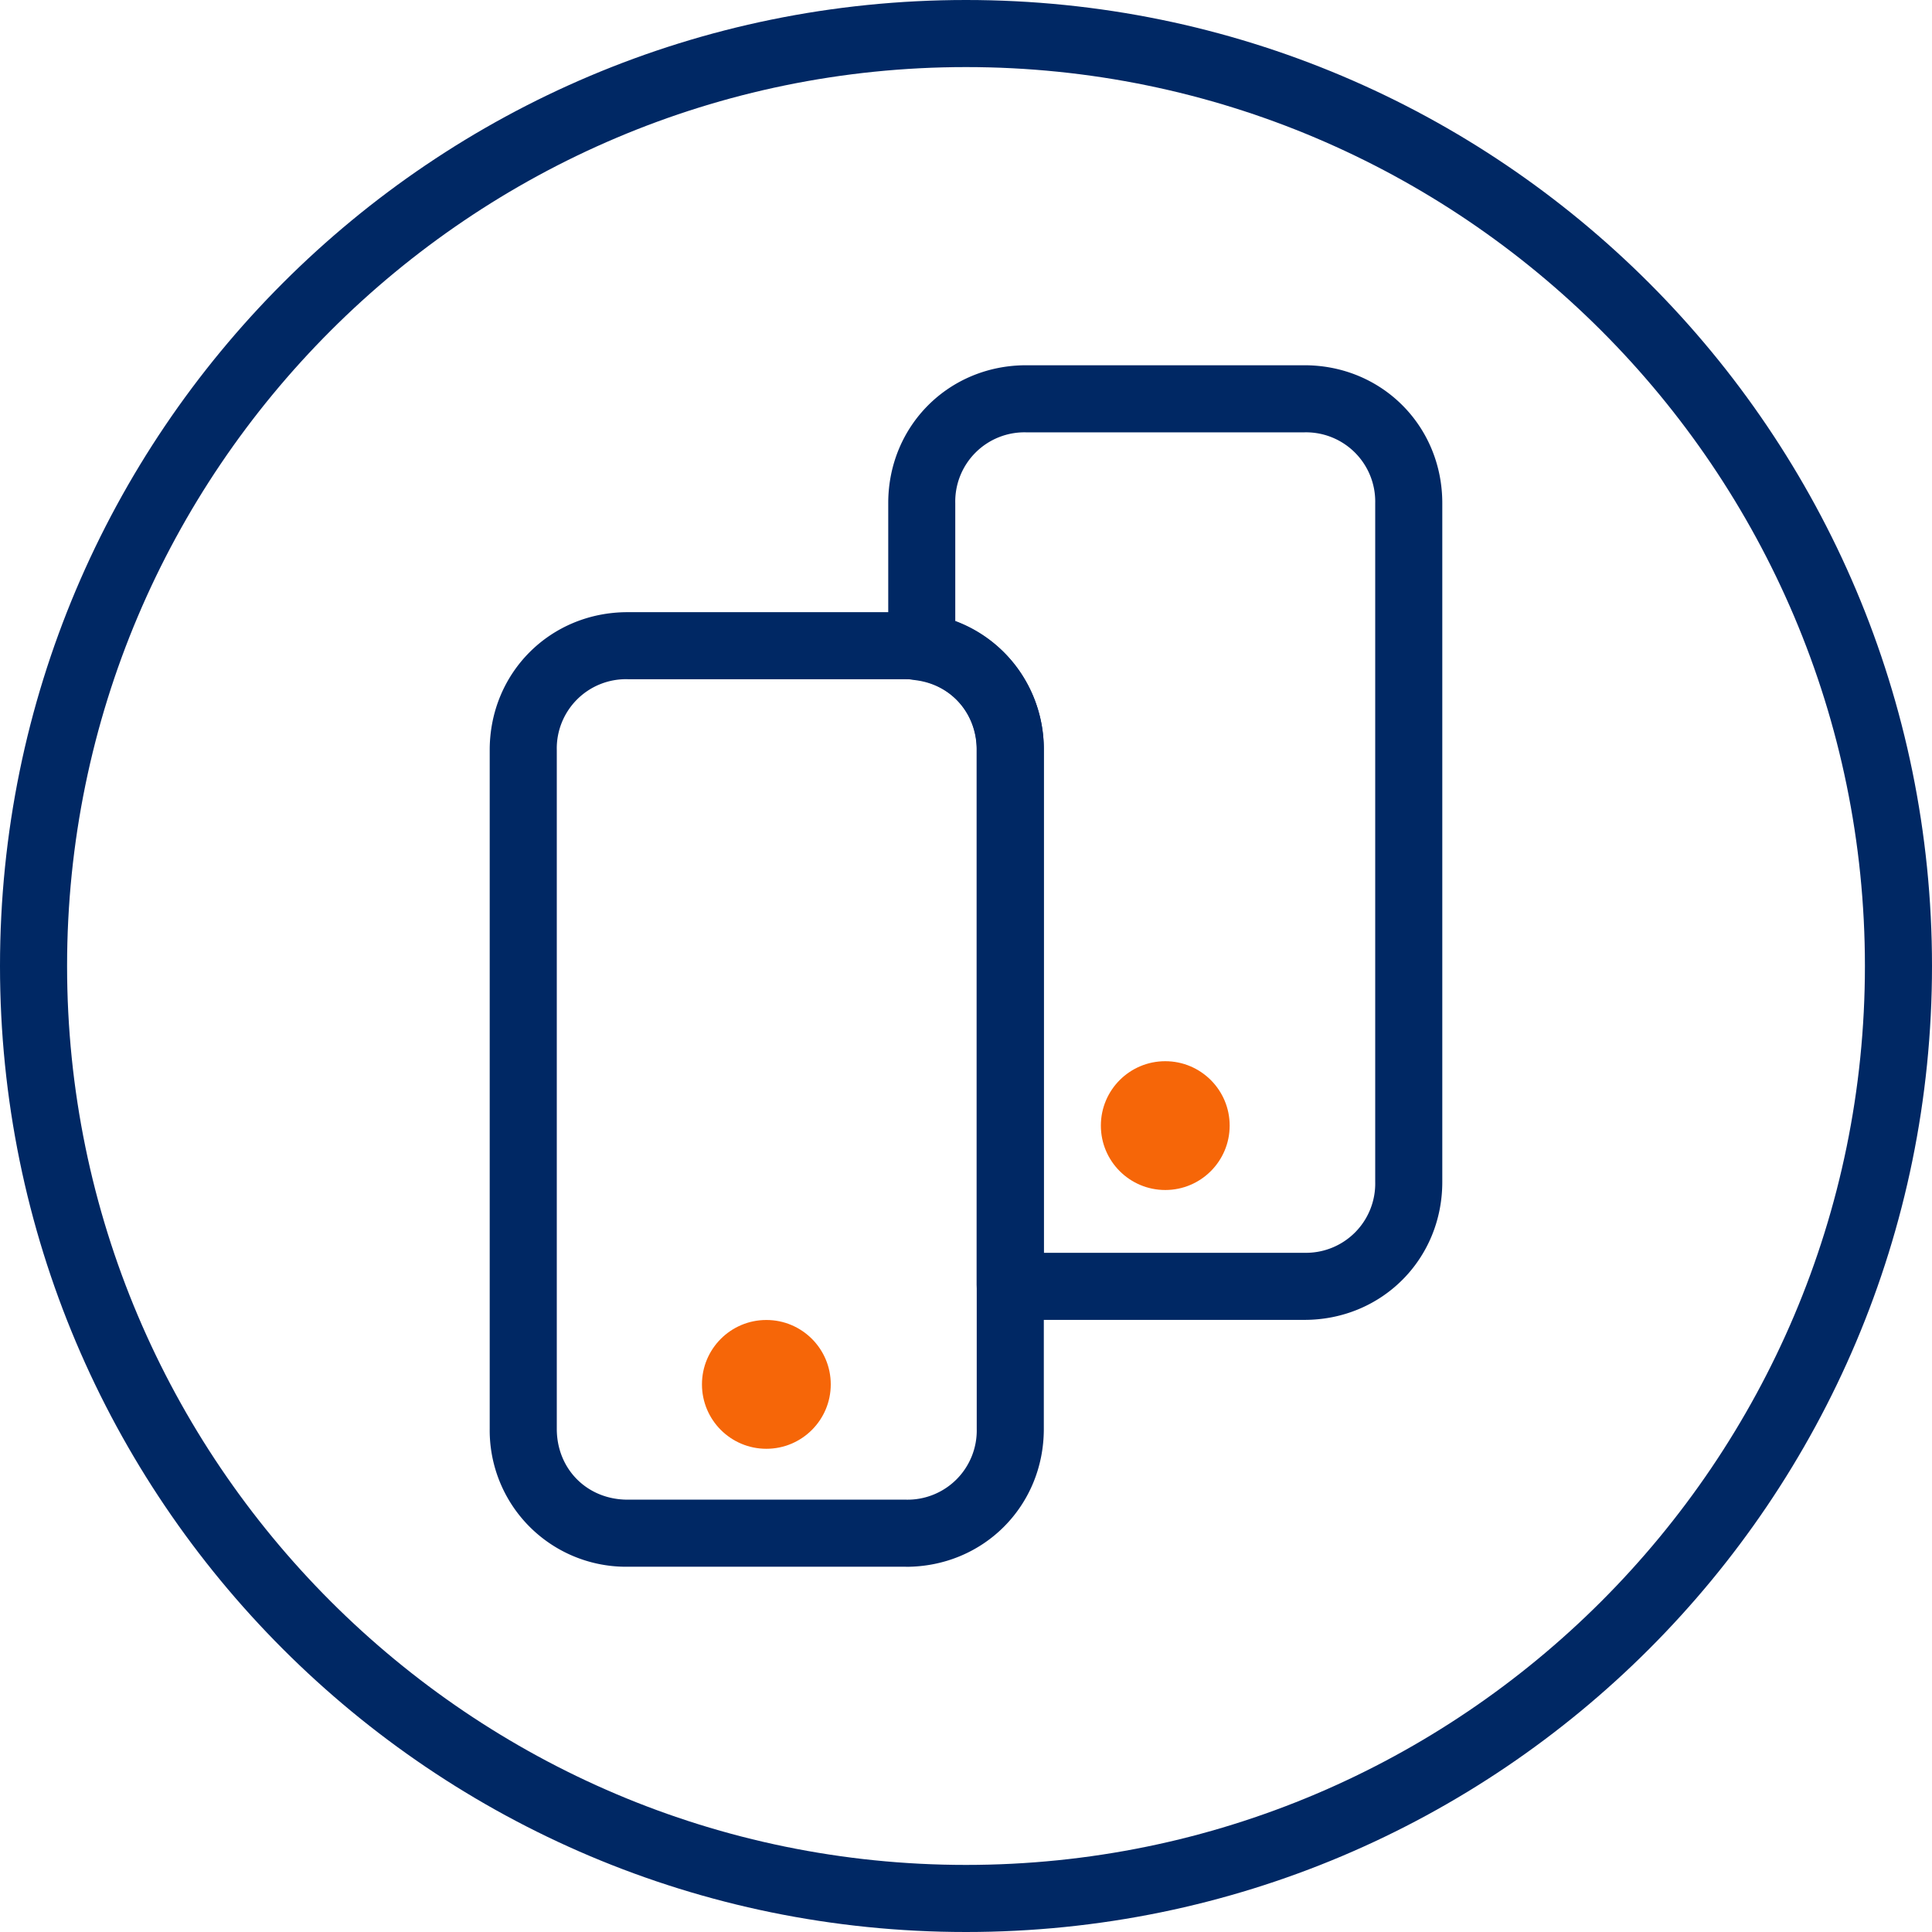
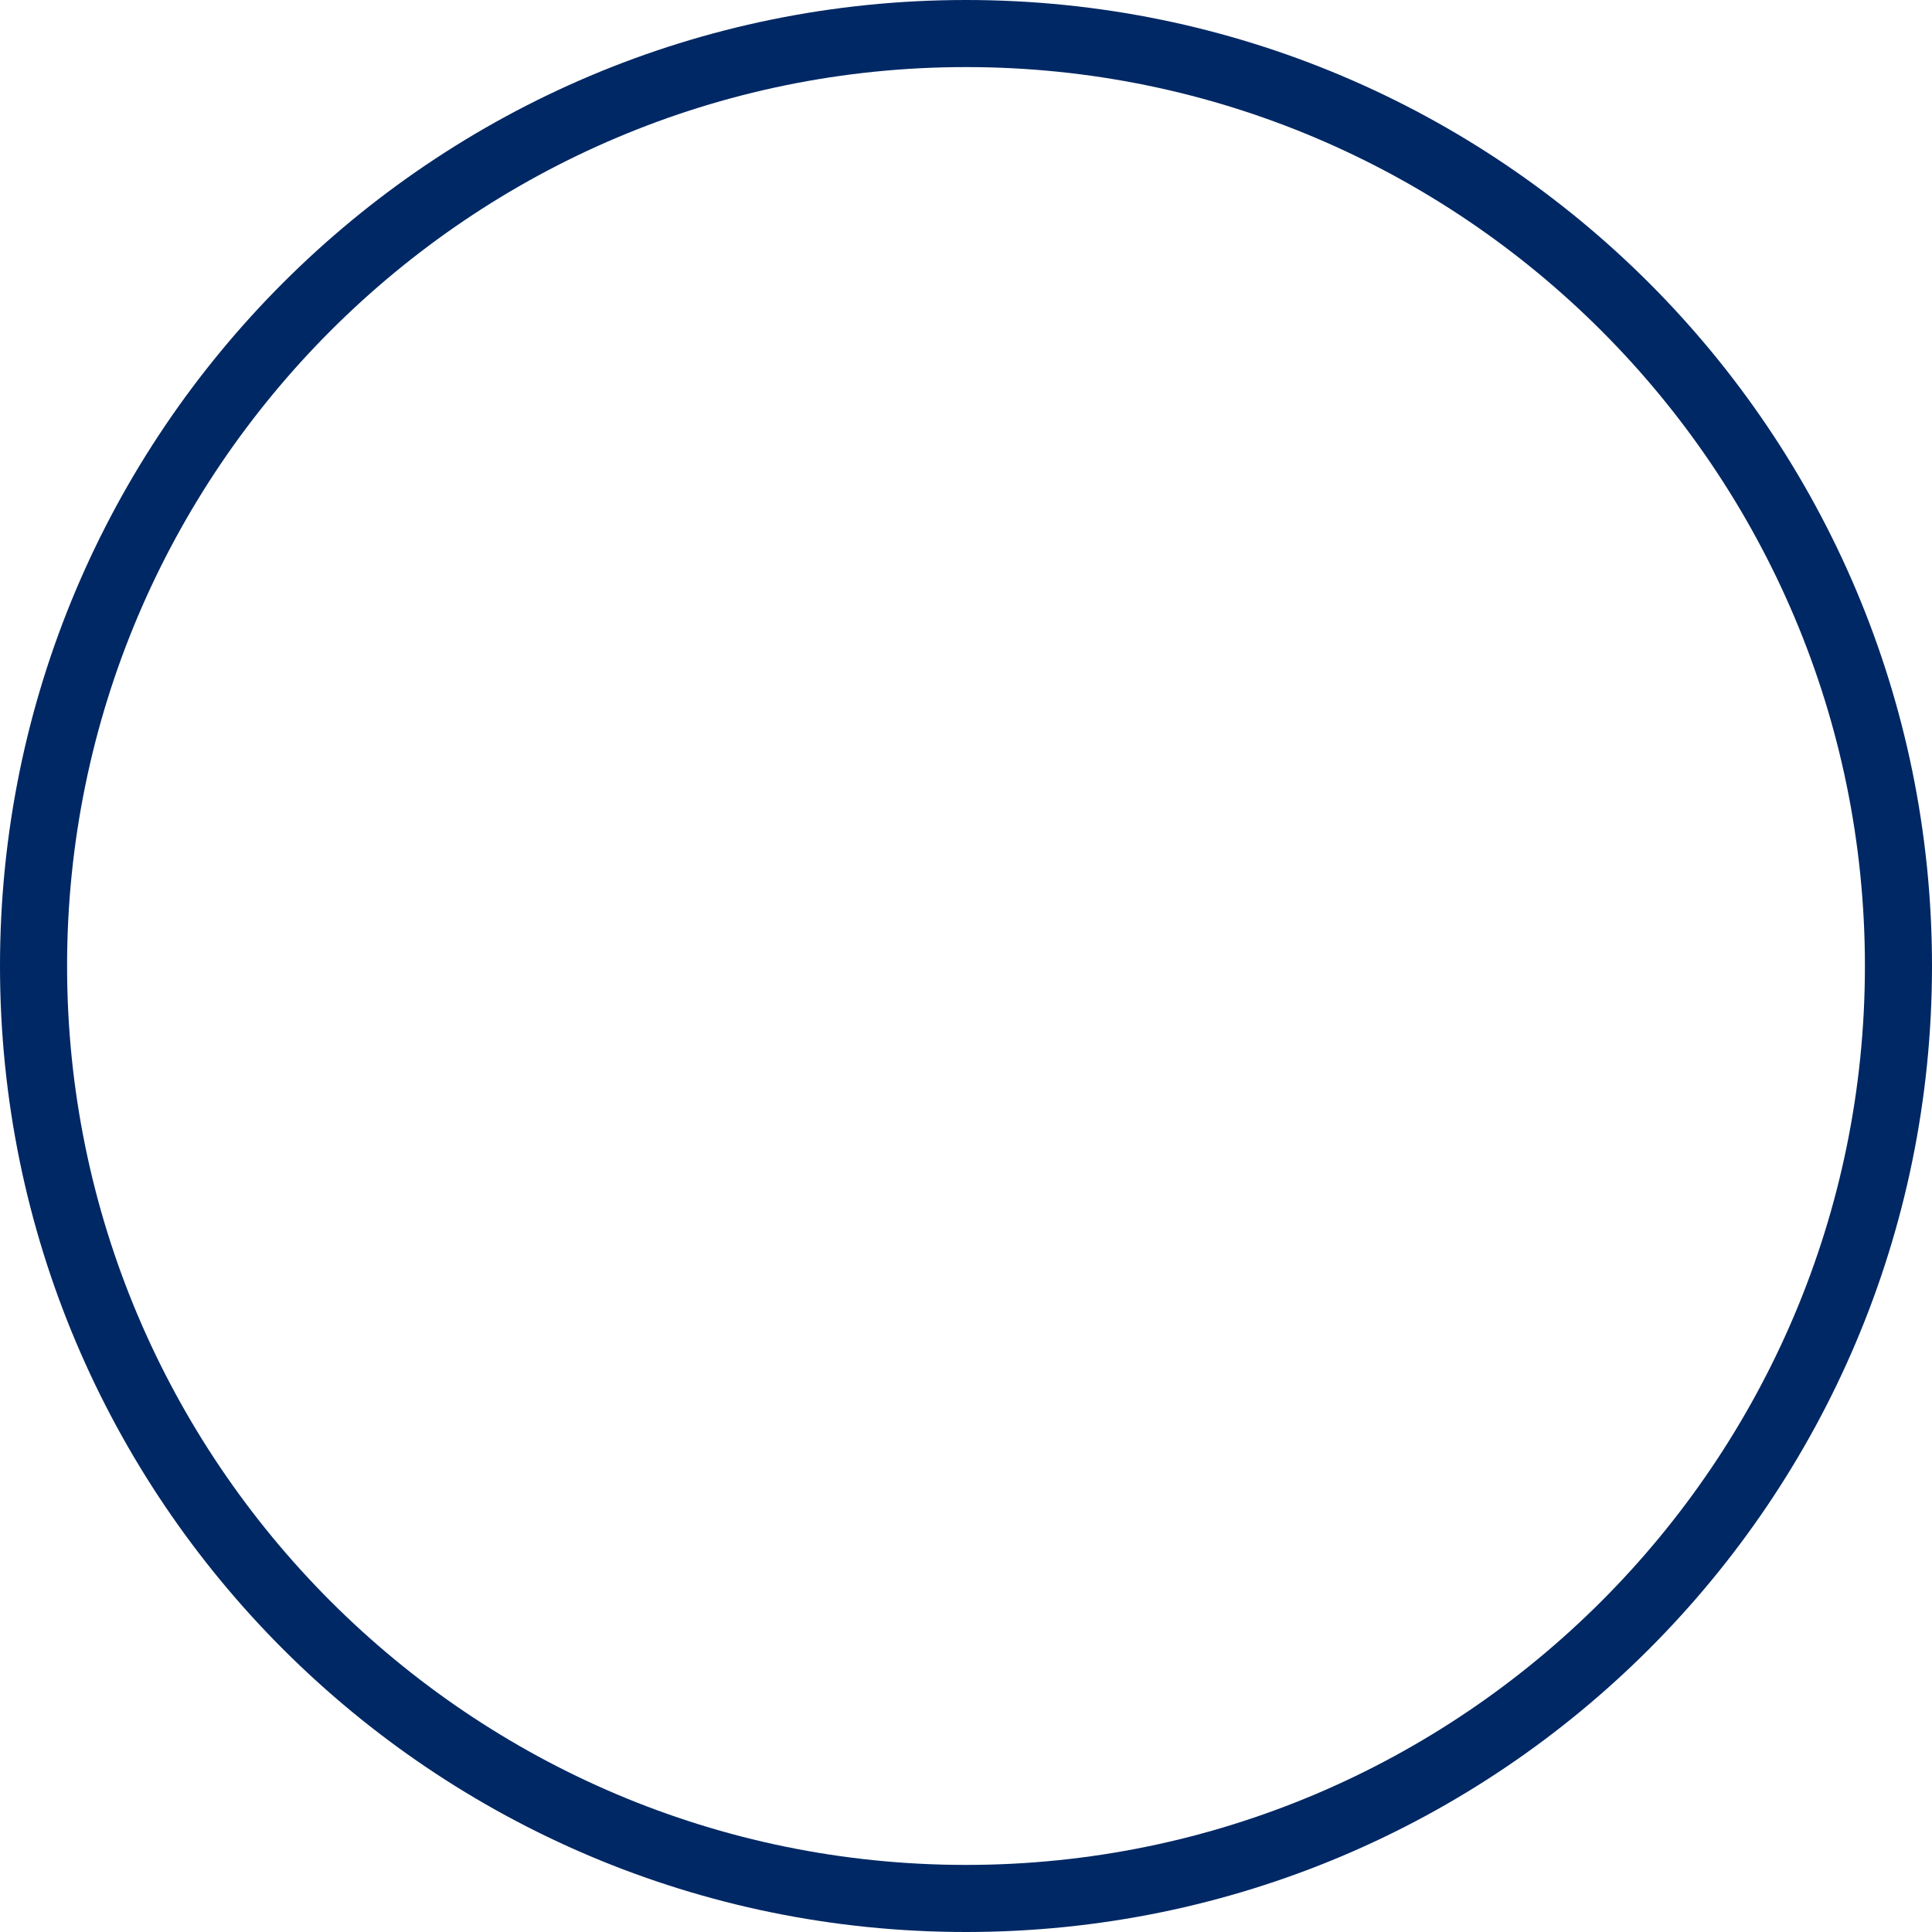
<svg xmlns="http://www.w3.org/2000/svg" id="Layer_1" viewBox="0 0 36 36">
  <path fill="#002864" d="M18 1.25c9.236 0 16.75 7.514 16.75 16.75S27.236 34.75 18 34.75 1.25 27.236 1.25 18 8.764 1.25 18 1.25M18 0C8.059 0 0 8.059 0 18s8.059 18 18 18 18-8.059 18-18S27.941 0 18 0Z" />
-   <path fill="#002864" d="M16.88 29.194h-5.186a2.542 2.542 0 0 1-2.569-2.57V13.977c0-1.441 1.129-2.57 2.57-2.57h5.185c1.44 0 2.57 1.129 2.57 2.57v12.649c0 1.44-1.13 2.569-2.57 2.569Zm-5.186-16.538a1.29 1.29 0 0 0-1.319 1.32v12.649c0 .751.567 1.319 1.32 1.319h5.185a1.29 1.29 0 0 0 1.32-1.32V13.977a1.29 1.29 0 0 0-1.32-1.32h-5.186Z" />
-   <path fill="#002864" d="M24.306 24.594H19.12c-.124 0-.243-.015-.363-.032l-.538-.076-.02-.546v-9.964c0-.67-.457-1.204-1.112-1.298l-.536-.077V9.375c0-1.44 1.129-2.569 2.57-2.569h5.185c1.44 0 2.569 1.129 2.569 2.57v12.648c0 1.44-1.129 2.57-2.57 2.57Zm-4.857-1.25h4.857a1.29 1.29 0 0 0 1.319-1.32V9.375a1.29 1.29 0 0 0-1.32-1.319H19.12a1.29 1.29 0 0 0-1.32 1.32v2.201a2.537 2.537 0 0 1 1.65 2.399v9.368Z" />
-   <circle cx="14.28" cy="25.796" r="1.2" fill="#f66608" />
-   <circle cx="21.713" cy="20.974" r="1.2" fill="#f66608" />
</svg>